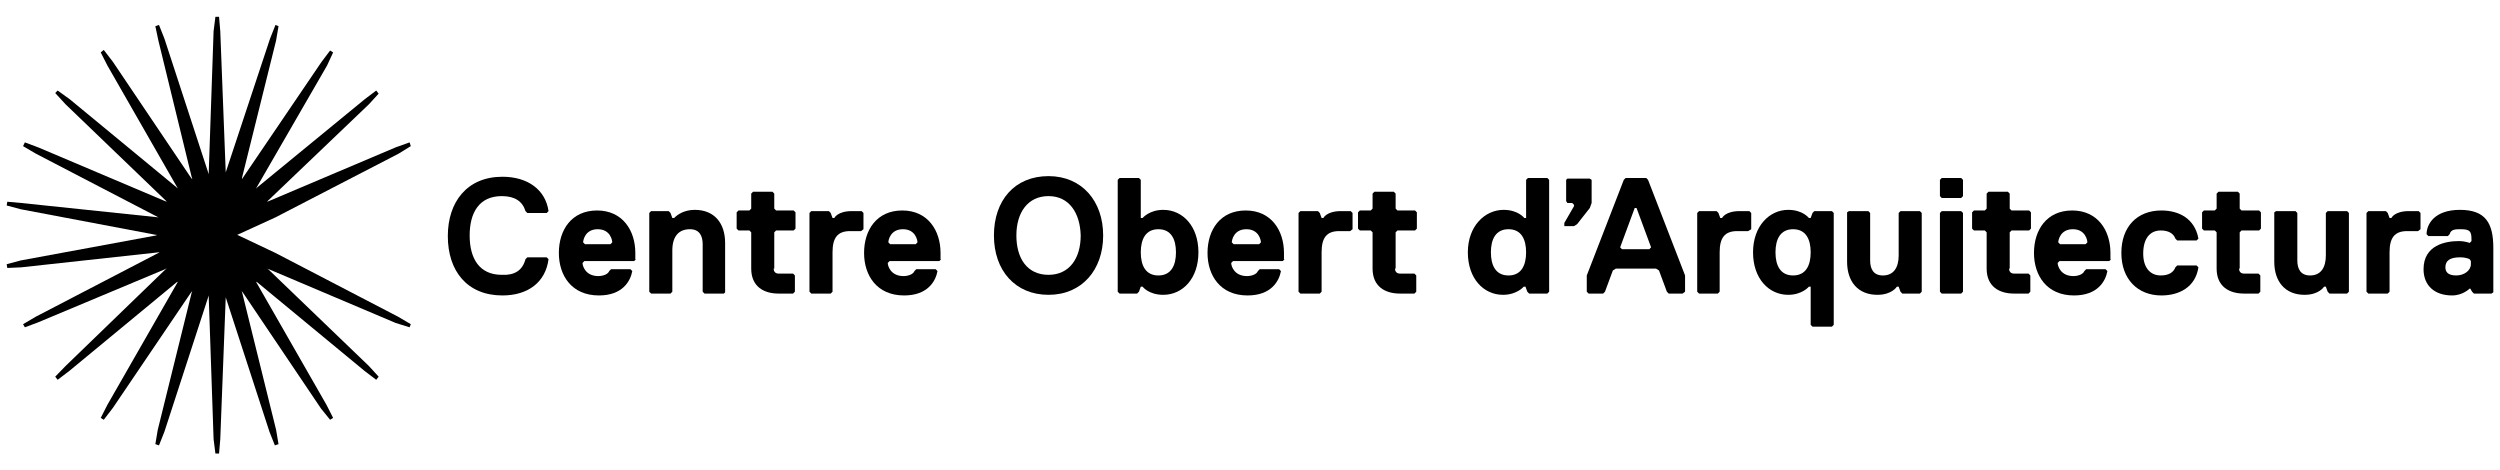
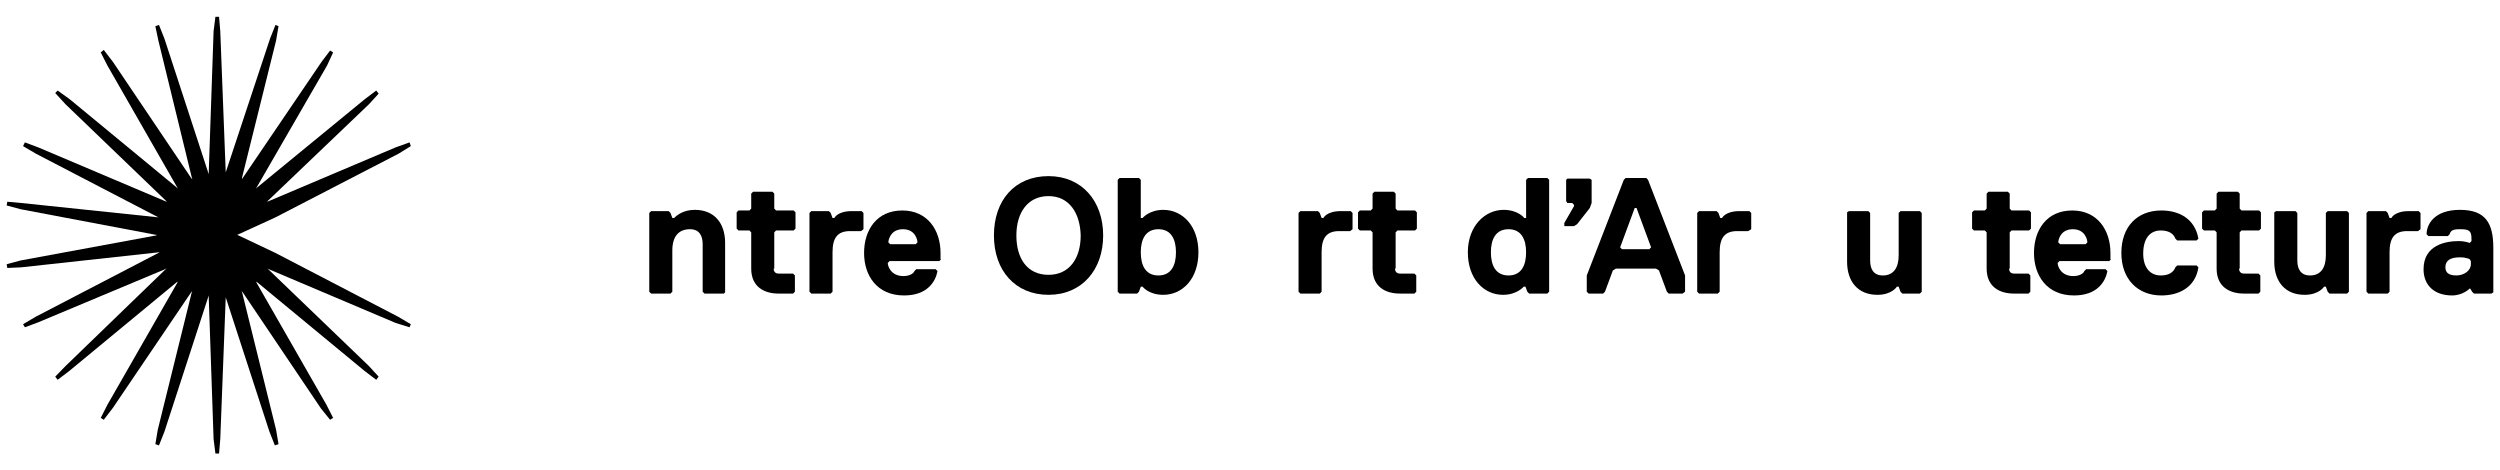
<svg xmlns="http://www.w3.org/2000/svg" width="250" height="47" viewBox="0 0 250 47" fill="none">
  <path d="M39.867 15.363L41.08 14.613L40.959 14.238L39.563 14.738L26.881 20.111L26.699 20.173L26.821 20.049L36.893 10.427L37.864 9.365L37.622 9.053L36.469 9.927L25.728 18.736L25.607 18.861L25.668 18.736L32.706 6.554L33.313 5.242L33.01 5.054L32.16 6.179L24.272 17.799L24.211 17.924V17.737L27.609 4.055L27.852 2.618L27.549 2.493L27.003 3.867L22.573 17.237V17.424V17.237L22.027 3.118L21.905 1.681H21.541L21.359 3.118L20.874 17.237V17.424L20.813 17.237L16.444 3.867L15.898 2.493L15.534 2.618L15.838 4.055L19.175 17.737L19.236 17.924L19.114 17.799L11.287 6.179L10.376 4.992L10.073 5.242L10.741 6.554L17.719 18.736L17.779 18.861L17.658 18.736L6.978 9.927L5.765 9.053L5.522 9.303L6.554 10.427L16.566 20.049L16.687 20.173L16.505 20.111L3.823 14.738L2.488 14.238L2.306 14.613L3.58 15.363L15.838 21.735L15.959 21.798L15.838 21.735L2.124 20.298L0.728 20.173L0.668 20.548L2.063 20.923L15.595 23.485H15.716L15.595 23.547L2.063 26.046L0.668 26.421L0.728 26.796L2.124 26.733L15.838 25.234H15.959L15.838 25.296L3.58 31.669L2.306 32.419L2.488 32.731L3.823 32.231L16.505 26.921L16.687 26.796L16.566 26.921L6.554 36.604L5.522 37.666L5.765 37.979L6.918 37.104L17.658 28.233L17.779 28.17L17.719 28.295L10.741 40.478L10.073 41.79L10.376 41.977L11.287 40.79L19.114 29.232L19.236 29.107L19.175 29.232L15.777 42.977L15.534 44.414L15.898 44.539L16.444 43.164L20.813 29.732L20.874 29.545V29.732L21.359 43.914L21.541 45.351H21.905L22.027 43.914L22.573 29.732V29.607V29.732L26.942 43.164L27.488 44.539L27.852 44.414L27.609 42.977L24.211 29.232L24.151 29.107L24.272 29.232L32.1 40.853L33.01 41.977L33.313 41.79L32.646 40.478L25.668 28.295L25.607 28.17L25.728 28.233L36.469 37.104L37.622 37.979L37.864 37.666L36.893 36.604L26.821 26.921L26.699 26.858L26.881 26.921L39.563 32.294L40.959 32.731L41.08 32.419L39.806 31.669L27.549 25.296L23.726 23.485L27.549 21.735L39.867 15.363Z" fill="black" />
-   <path d="M52.549 25.921L52.731 25.734H54.672L54.854 25.921C54.551 28.233 52.791 29.545 50.243 29.545C46.723 29.545 44.782 27.108 44.782 23.61C44.782 20.174 46.723 17.675 50.243 17.675C52.791 17.675 54.551 18.987 54.854 21.111L54.672 21.298H52.731L52.549 21.111C52.245 20.111 51.456 19.611 50.182 19.611C47.937 19.611 46.966 21.236 46.966 23.547C46.966 25.859 47.937 27.483 50.182 27.483C51.456 27.546 52.245 27.046 52.549 25.921Z" fill="black" />
-   <path d="M61.226 24.234C61.226 24.047 61.044 22.922 59.77 22.922C58.495 22.922 58.313 24.047 58.313 24.234L58.495 24.422H61.044L61.226 24.234ZM63.592 25.921L63.41 26.108H58.435L58.253 26.296C58.253 26.608 58.556 27.608 59.83 27.608C60.316 27.608 60.801 27.42 60.922 27.108L61.105 26.921H63.046L63.228 27.108C63.046 28.108 62.258 29.545 59.891 29.545C57.16 29.545 55.886 27.545 55.886 25.296C55.886 22.985 57.16 21.048 59.709 21.048C62.258 21.048 63.532 23.047 63.532 25.296V25.921H63.592Z" fill="black" />
  <path d="M72.391 29.357H70.449L70.267 29.17V24.422C70.267 23.609 69.963 22.922 68.993 22.922C67.9 22.922 67.233 23.609 67.233 25.046V29.17L67.051 29.357H65.109L64.927 29.17V21.298L65.109 21.11H66.869L67.051 21.298L67.233 21.797H67.415C67.718 21.485 68.386 20.985 69.478 20.985C71.42 20.985 72.512 22.297 72.512 24.297V29.232L72.391 29.357Z" fill="black" />
  <path d="M77.367 26.858C77.367 27.171 77.549 27.358 77.852 27.358H79.308L79.49 27.546V29.17L79.308 29.357H77.852C76.396 29.357 75.122 28.67 75.122 26.858V23.235L74.94 23.047H73.847L73.665 22.86V21.235L73.847 21.048H74.94L75.122 20.861V19.361L75.304 19.174H77.245L77.427 19.361V20.861L77.609 21.048H79.369L79.551 21.235V22.86L79.369 23.047H77.609L77.427 23.235V26.858H77.367Z" fill="black" />
  <path d="M86.105 23.11H85.012C83.738 23.11 83.253 23.797 83.253 25.234V29.17L83.071 29.357H81.129L80.947 29.17V21.298L81.129 21.111H82.889L83.071 21.298L83.253 21.798H83.435C83.435 21.798 83.738 21.111 85.194 21.111H86.165L86.347 21.298V22.922L86.105 23.11Z" fill="black" />
  <path d="M91.748 24.234C91.748 24.047 91.566 22.922 90.292 22.922C89.017 22.922 88.835 24.047 88.835 24.234L89.017 24.422H91.566L91.748 24.234ZM94.114 25.921L93.932 26.108H88.957L88.775 26.296C88.775 26.608 89.078 27.608 90.352 27.608C90.838 27.608 91.323 27.42 91.445 27.108L91.626 26.921H93.568L93.75 27.108C93.568 28.108 92.779 29.545 90.413 29.545C87.682 29.545 86.408 27.545 86.408 25.296C86.408 22.985 87.682 21.048 90.231 21.048C92.779 21.048 94.054 23.047 94.054 25.296V25.921H94.114Z" fill="black" />
  <path d="M104.854 19.611C102.791 19.611 101.638 21.235 101.638 23.547C101.638 25.859 102.731 27.483 104.854 27.483C106.918 27.483 108.07 25.859 108.07 23.547C108.01 21.298 106.918 19.611 104.854 19.611ZM104.854 29.482C101.517 29.482 99.393 27.046 99.393 23.547C99.393 20.049 101.456 17.612 104.854 17.612C108.192 17.612 110.316 20.111 110.316 23.547C110.316 26.983 108.192 29.482 104.854 29.482Z" fill="black" />
  <path d="M115.838 22.922C114.563 22.922 114.078 23.922 114.078 25.234C114.078 26.546 114.563 27.546 115.838 27.546C117.112 27.546 117.597 26.546 117.597 25.234C117.597 23.922 117.112 22.922 115.838 22.922ZM116.323 29.482C114.867 29.482 114.26 28.67 114.26 28.67H114.078L113.896 29.17L113.714 29.357H111.954L111.772 29.17V17.987L111.954 17.799H113.896L114.078 17.987V21.798H114.26C114.26 21.798 114.928 20.986 116.323 20.986C118.265 20.986 119.843 22.61 119.843 25.234C119.843 27.858 118.265 29.482 116.323 29.482Z" fill="black" />
-   <path d="M126.092 24.234C126.092 24.047 125.91 22.922 124.636 22.922C123.362 22.922 123.18 24.047 123.18 24.234L123.362 24.422H125.91L126.092 24.234ZM128.459 25.921L128.277 26.108H123.301L123.119 26.296C123.119 26.608 123.422 27.608 124.697 27.608C125.182 27.608 125.668 27.42 125.789 27.108L125.971 26.921H127.913L128.095 27.108C127.913 28.108 127.124 29.545 124.757 29.545C122.027 29.545 120.752 27.545 120.752 25.296C120.752 22.985 122.027 21.048 124.575 21.048C127.124 21.048 128.398 23.047 128.398 25.296V25.921H128.459Z" fill="black" />
  <path d="M135.012 23.11H133.92C132.646 23.11 132.16 23.797 132.16 25.234V29.17L131.978 29.357H130.036L129.854 29.17V21.298L130.036 21.111H131.796L131.978 21.298L132.16 21.798H132.342C132.342 21.798 132.646 21.111 134.102 21.111H135.073L135.255 21.298V22.922L135.012 23.11Z" fill="black" />
  <path d="M139.502 26.858C139.502 27.171 139.685 27.358 139.988 27.358H141.444L141.626 27.546V29.17L141.444 29.357H139.988C138.532 29.357 137.257 28.67 137.257 26.858V23.235L137.075 23.047H135.983L135.801 22.86V21.235L135.983 21.048H137.075L137.257 20.861V19.361L137.439 19.174H139.381L139.563 19.361V20.861L139.745 21.048H141.505L141.687 21.235V22.86L141.505 23.047H139.745L139.563 23.235V26.858H139.502Z" fill="black" />
  <path d="M150.85 27.546C152.124 27.546 152.61 26.546 152.61 25.234C152.61 23.922 152.124 22.922 150.85 22.922C149.576 22.922 149.09 23.922 149.09 25.234C149.09 26.546 149.576 27.546 150.85 27.546ZM150.364 20.986C151.821 20.986 152.428 21.798 152.428 21.798H152.61V17.987L152.792 17.799H154.733L154.915 17.987V29.17L154.733 29.357H152.913L152.731 29.17L152.549 28.67H152.367C152.367 28.67 151.699 29.482 150.304 29.482C148.362 29.482 146.784 27.858 146.784 25.234C146.784 22.61 148.483 20.986 150.364 20.986Z" fill="black" />
  <path d="M158.981 20.798L157.706 22.422L157.403 22.61H156.432V22.297L157.403 20.61V20.485L157.221 20.298H156.736L156.614 20.111V17.986L156.736 17.862H158.981L159.163 17.986V20.298L158.981 20.798Z" fill="black" />
  <path d="M163.653 20.798H163.471L162.015 24.734L162.197 24.922H164.927L165.109 24.734L163.653 20.798ZM168.264 29.357H166.869L166.687 29.17L165.898 27.046L165.595 26.858H161.59L161.286 27.046L160.498 29.17L160.315 29.357H158.859L158.677 29.17V27.546L162.379 17.987L162.561 17.799H164.624L164.806 17.987L168.507 27.546V29.17L168.264 29.357Z" fill="black" />
  <path d="M174.818 23.11H173.726C172.452 23.11 171.966 23.797 171.966 25.234V29.17L171.784 29.357H169.903L169.721 29.17V21.298L169.903 21.111H171.663L171.845 21.298L172.027 21.798H172.209C172.209 21.798 172.513 21.111 173.969 21.111H174.94L175.122 21.298V22.922L174.818 23.11Z" fill="black" />
-   <path d="M179.309 27.545C180.583 27.545 181.068 26.546 181.068 25.234C181.068 23.922 180.583 22.922 179.309 22.922C178.034 22.922 177.549 23.922 177.549 25.234C177.549 26.546 178.034 27.545 179.309 27.545ZM178.823 20.985C180.279 20.985 180.886 21.797 180.886 21.797H181.068L181.25 21.298L181.432 21.11H183.192L183.374 21.298V32.481L183.192 32.668H181.25L181.068 32.481V28.67H180.886C180.886 28.67 180.219 29.482 178.823 29.482C176.881 29.482 175.304 27.858 175.304 25.234C175.304 22.61 176.942 20.985 178.823 20.985Z" fill="black" />
  <path d="M184.891 21.111H186.833L187.015 21.298V26.046C187.015 26.858 187.318 27.546 188.289 27.546C189.381 27.546 189.867 26.733 189.867 25.546V21.298L190.049 21.111H191.991L192.173 21.298V29.17L191.991 29.357H190.231L190.049 29.17L189.867 28.67H189.685C189.685 28.67 189.199 29.482 187.743 29.482C185.801 29.482 184.709 28.17 184.709 26.171V21.236L184.891 21.111Z" fill="black" />
-   <path d="M196.117 29.357H194.175L193.993 29.17V21.298L194.175 21.111H196.117L196.299 21.298V29.17L196.117 29.357ZM196.117 19.799H194.175L193.993 19.611V17.987L194.175 17.799H196.117L196.299 17.987V19.611L196.117 19.799Z" fill="black" />
  <path d="M200.91 26.858C200.91 27.171 201.092 27.358 201.396 27.358H202.852L203.034 27.546V29.17L202.852 29.357H201.396C199.939 29.357 198.665 28.67 198.665 26.858V23.235L198.483 23.047H197.391L197.209 22.86V21.235L197.391 21.048H198.483L198.665 20.861V19.361L198.847 19.174H200.789L200.971 19.361V20.861L201.153 21.048H202.913L203.095 21.235V22.86L202.913 23.047H201.153L200.971 23.235V26.858H200.91Z" fill="black" />
  <path d="M208.738 24.234C208.738 24.047 208.556 22.922 207.282 22.922C206.008 22.922 205.826 24.047 205.826 24.234L206.008 24.422H208.556L208.738 24.234ZM211.105 25.921L210.923 26.108H205.947L205.765 26.296C205.765 26.608 206.068 27.608 207.343 27.608C207.828 27.608 208.313 27.42 208.435 27.108L208.617 26.921H210.559L210.741 27.108C210.559 28.108 209.77 29.545 207.403 29.545C204.673 29.545 203.398 27.545 203.398 25.296C203.398 22.985 204.673 21.048 207.221 21.048C209.77 21.048 211.044 23.047 211.044 25.296V25.921H211.105Z" fill="black" />
  <path d="M216.08 27.545C216.869 27.545 217.355 27.233 217.537 26.733L217.719 26.546H219.66L219.842 26.733C219.539 28.732 217.901 29.545 216.141 29.545C213.774 29.545 212.136 27.92 212.136 25.296C212.136 22.672 213.714 21.048 216.141 21.048C217.901 21.048 219.478 21.86 219.842 23.859L219.66 24.047H217.719L217.537 23.859C217.355 23.36 216.869 23.047 216.08 23.047C214.988 23.047 214.321 23.859 214.321 25.359C214.321 26.733 214.988 27.545 216.08 27.545Z" fill="black" />
  <path d="M223.908 26.858C223.908 27.171 224.09 27.358 224.393 27.358H225.85L226.032 27.546V29.17L225.85 29.357H224.393C222.937 29.357 221.663 28.67 221.663 26.858V23.235L221.481 23.047H220.389L220.207 22.86V21.235L220.389 21.048H221.481L221.663 20.861V19.361L221.845 19.174H223.787L223.969 19.361V20.861L224.151 21.048H225.91L226.093 21.235V22.86L225.91 23.047H224.151L223.969 23.235V26.858H223.908Z" fill="black" />
  <path d="M227.609 21.111H229.551L229.733 21.298V26.046C229.733 26.858 230.036 27.546 231.007 27.546C232.1 27.546 232.585 26.733 232.585 25.546V21.298L232.767 21.111H234.709L234.891 21.298V29.17L234.709 29.357H232.949L232.767 29.17L232.585 28.67H232.403C232.403 28.67 231.918 29.482 230.461 29.482C228.519 29.482 227.427 28.17 227.427 26.171V21.236L227.609 21.111Z" fill="black" />
  <path d="M241.808 23.11H240.716C239.442 23.11 238.956 23.797 238.956 25.234V29.17L238.774 29.357H236.832L236.65 29.17V21.298L236.832 21.111H238.592L238.774 21.298L238.956 21.798H239.138C239.138 21.798 239.442 21.111 240.898 21.111H241.869L242.051 21.298V22.922L241.808 23.11Z" fill="black" />
  <path d="M246.966 25.921C246.966 25.921 246.663 25.733 245.996 25.733C245.025 25.733 244.539 26.046 244.539 26.733C244.539 27.233 244.843 27.545 245.631 27.545C246.42 27.545 247.088 27.045 247.088 26.421V26.108L246.966 25.921ZM249.151 29.357H247.391L247.209 29.17L247.027 28.857H246.966C246.966 28.857 246.299 29.544 245.207 29.544C243.447 29.544 242.355 28.545 242.355 26.921C242.355 24.484 244.6 24.109 245.874 24.109C246.542 24.109 246.966 24.297 246.966 24.297L247.148 24.109V23.922C247.148 23.11 246.966 22.922 246.056 22.922C245.571 22.922 245.085 22.922 244.964 23.422L244.782 23.609H242.84L242.658 23.422C242.658 22.422 243.447 20.985 245.996 20.985C248.544 20.985 249.333 22.297 249.333 24.796V29.232L249.151 29.357Z" fill="black" />
</svg>